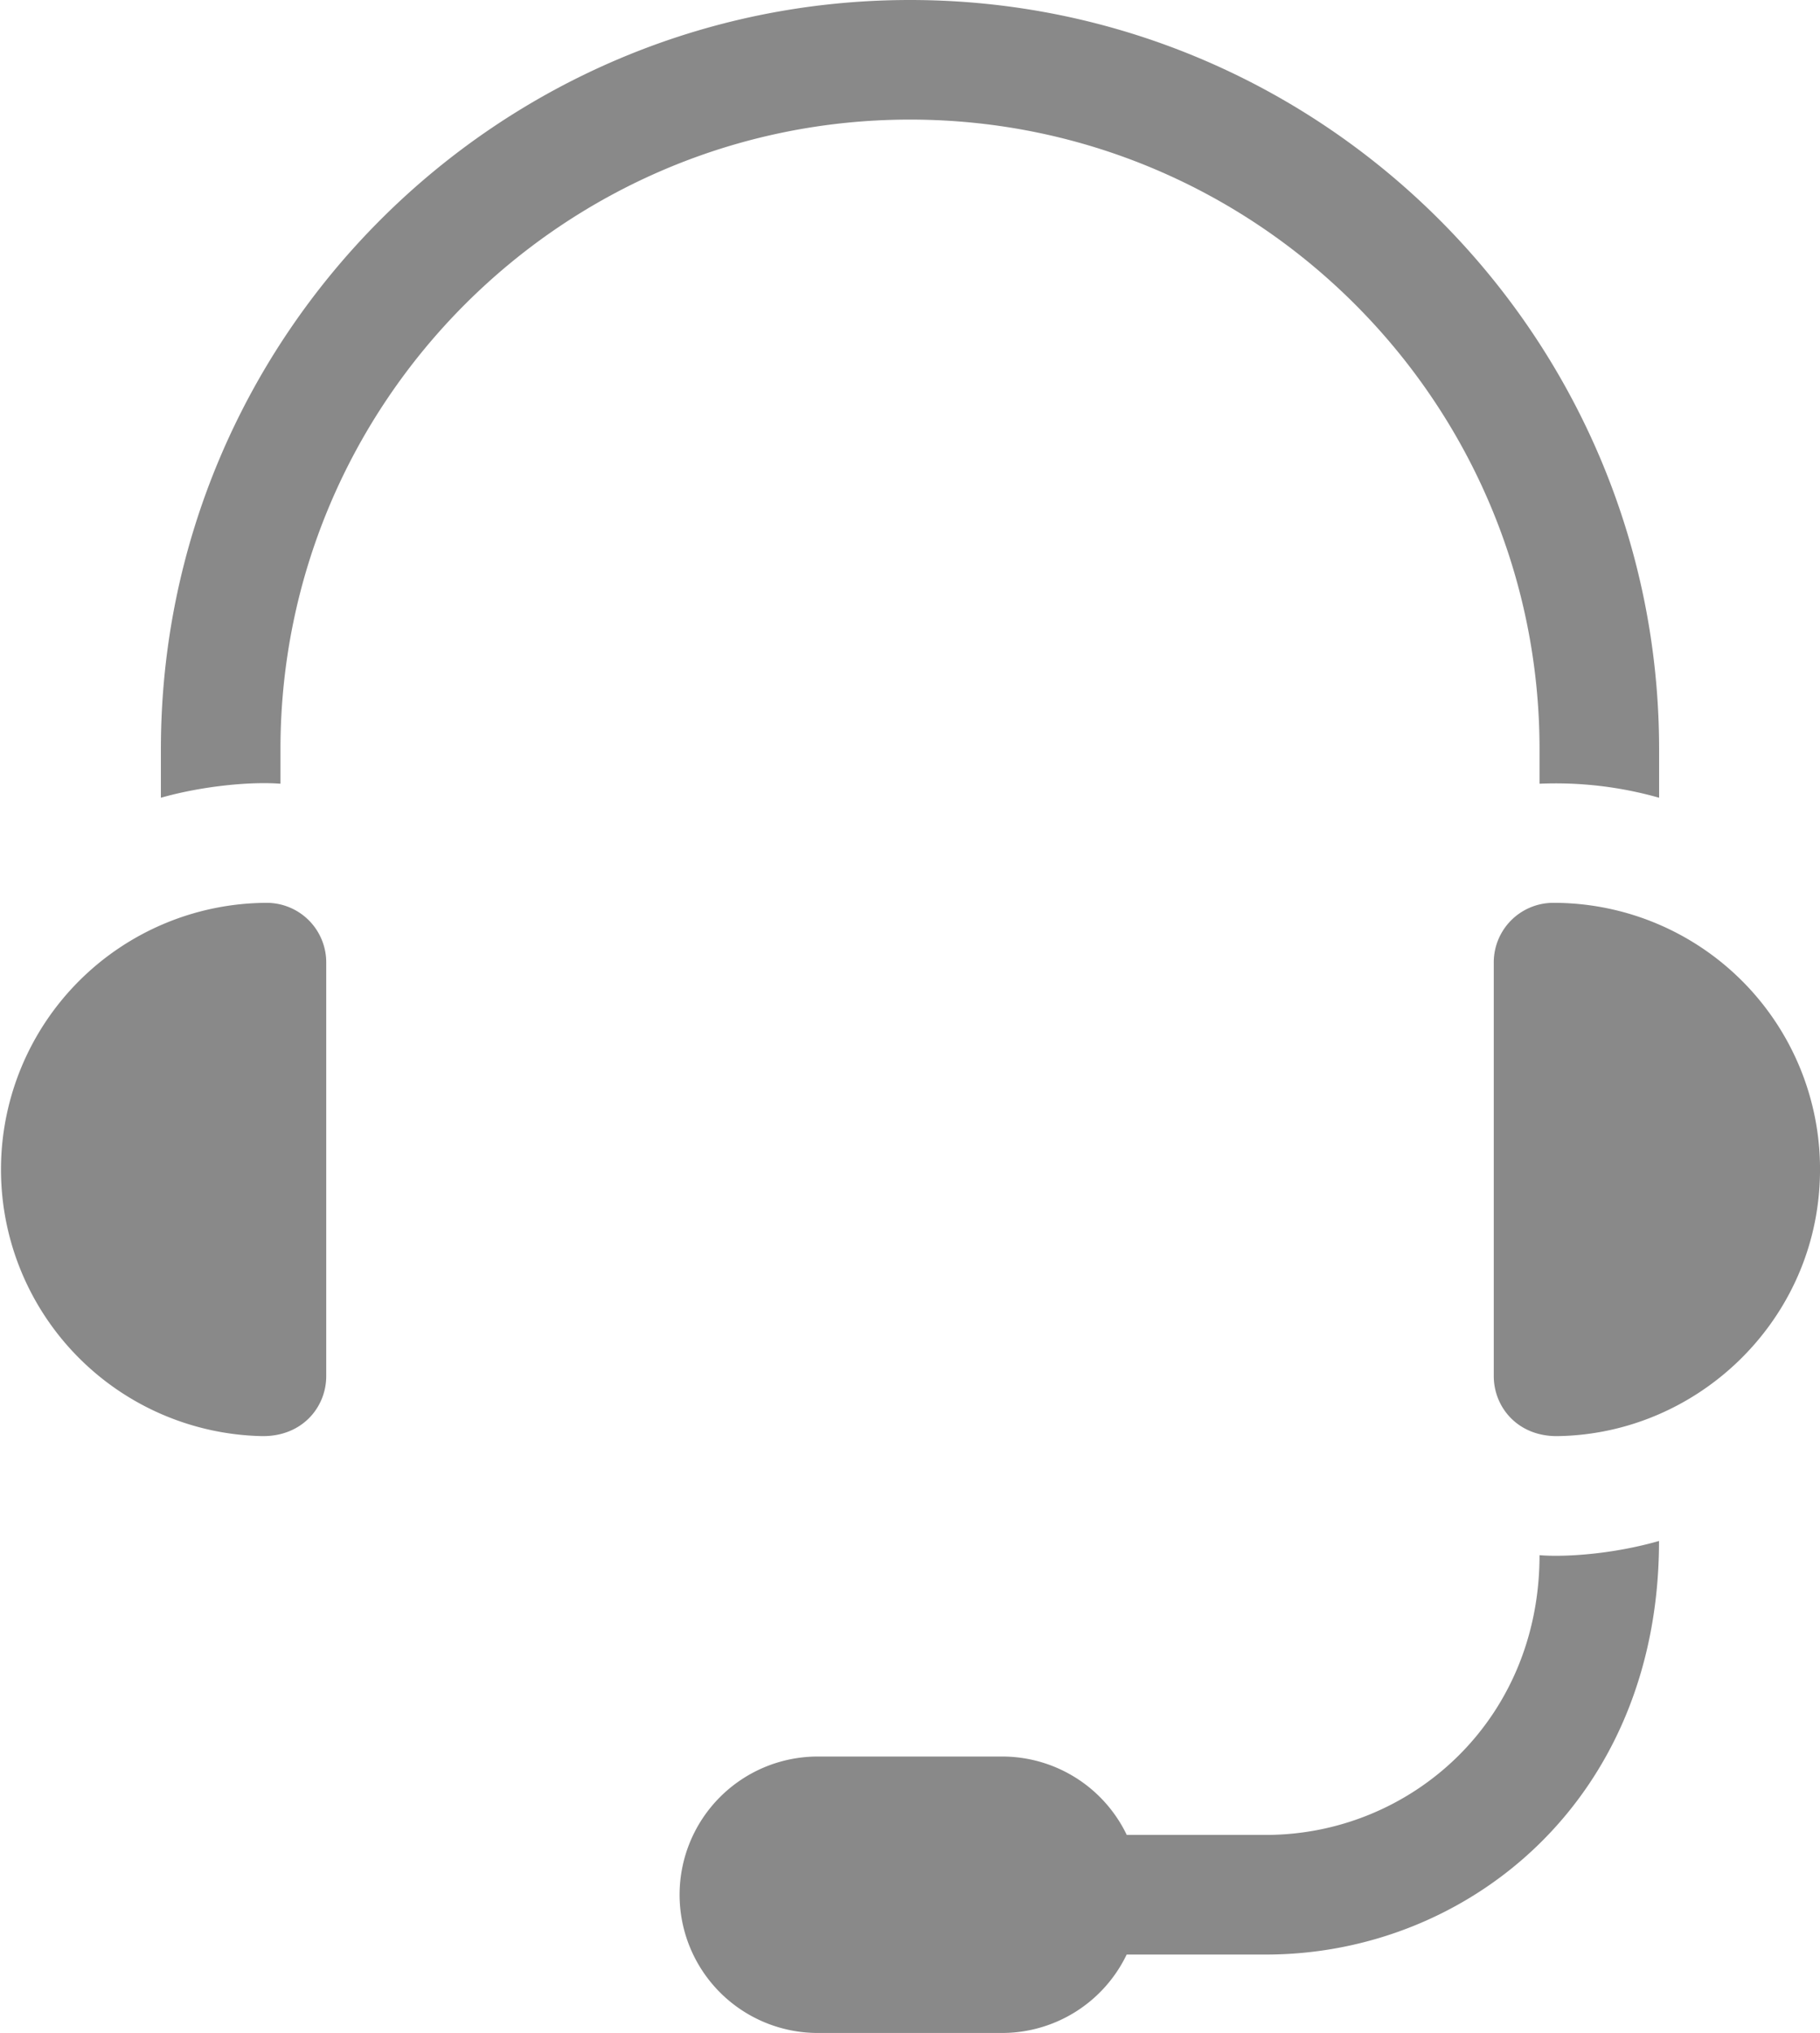
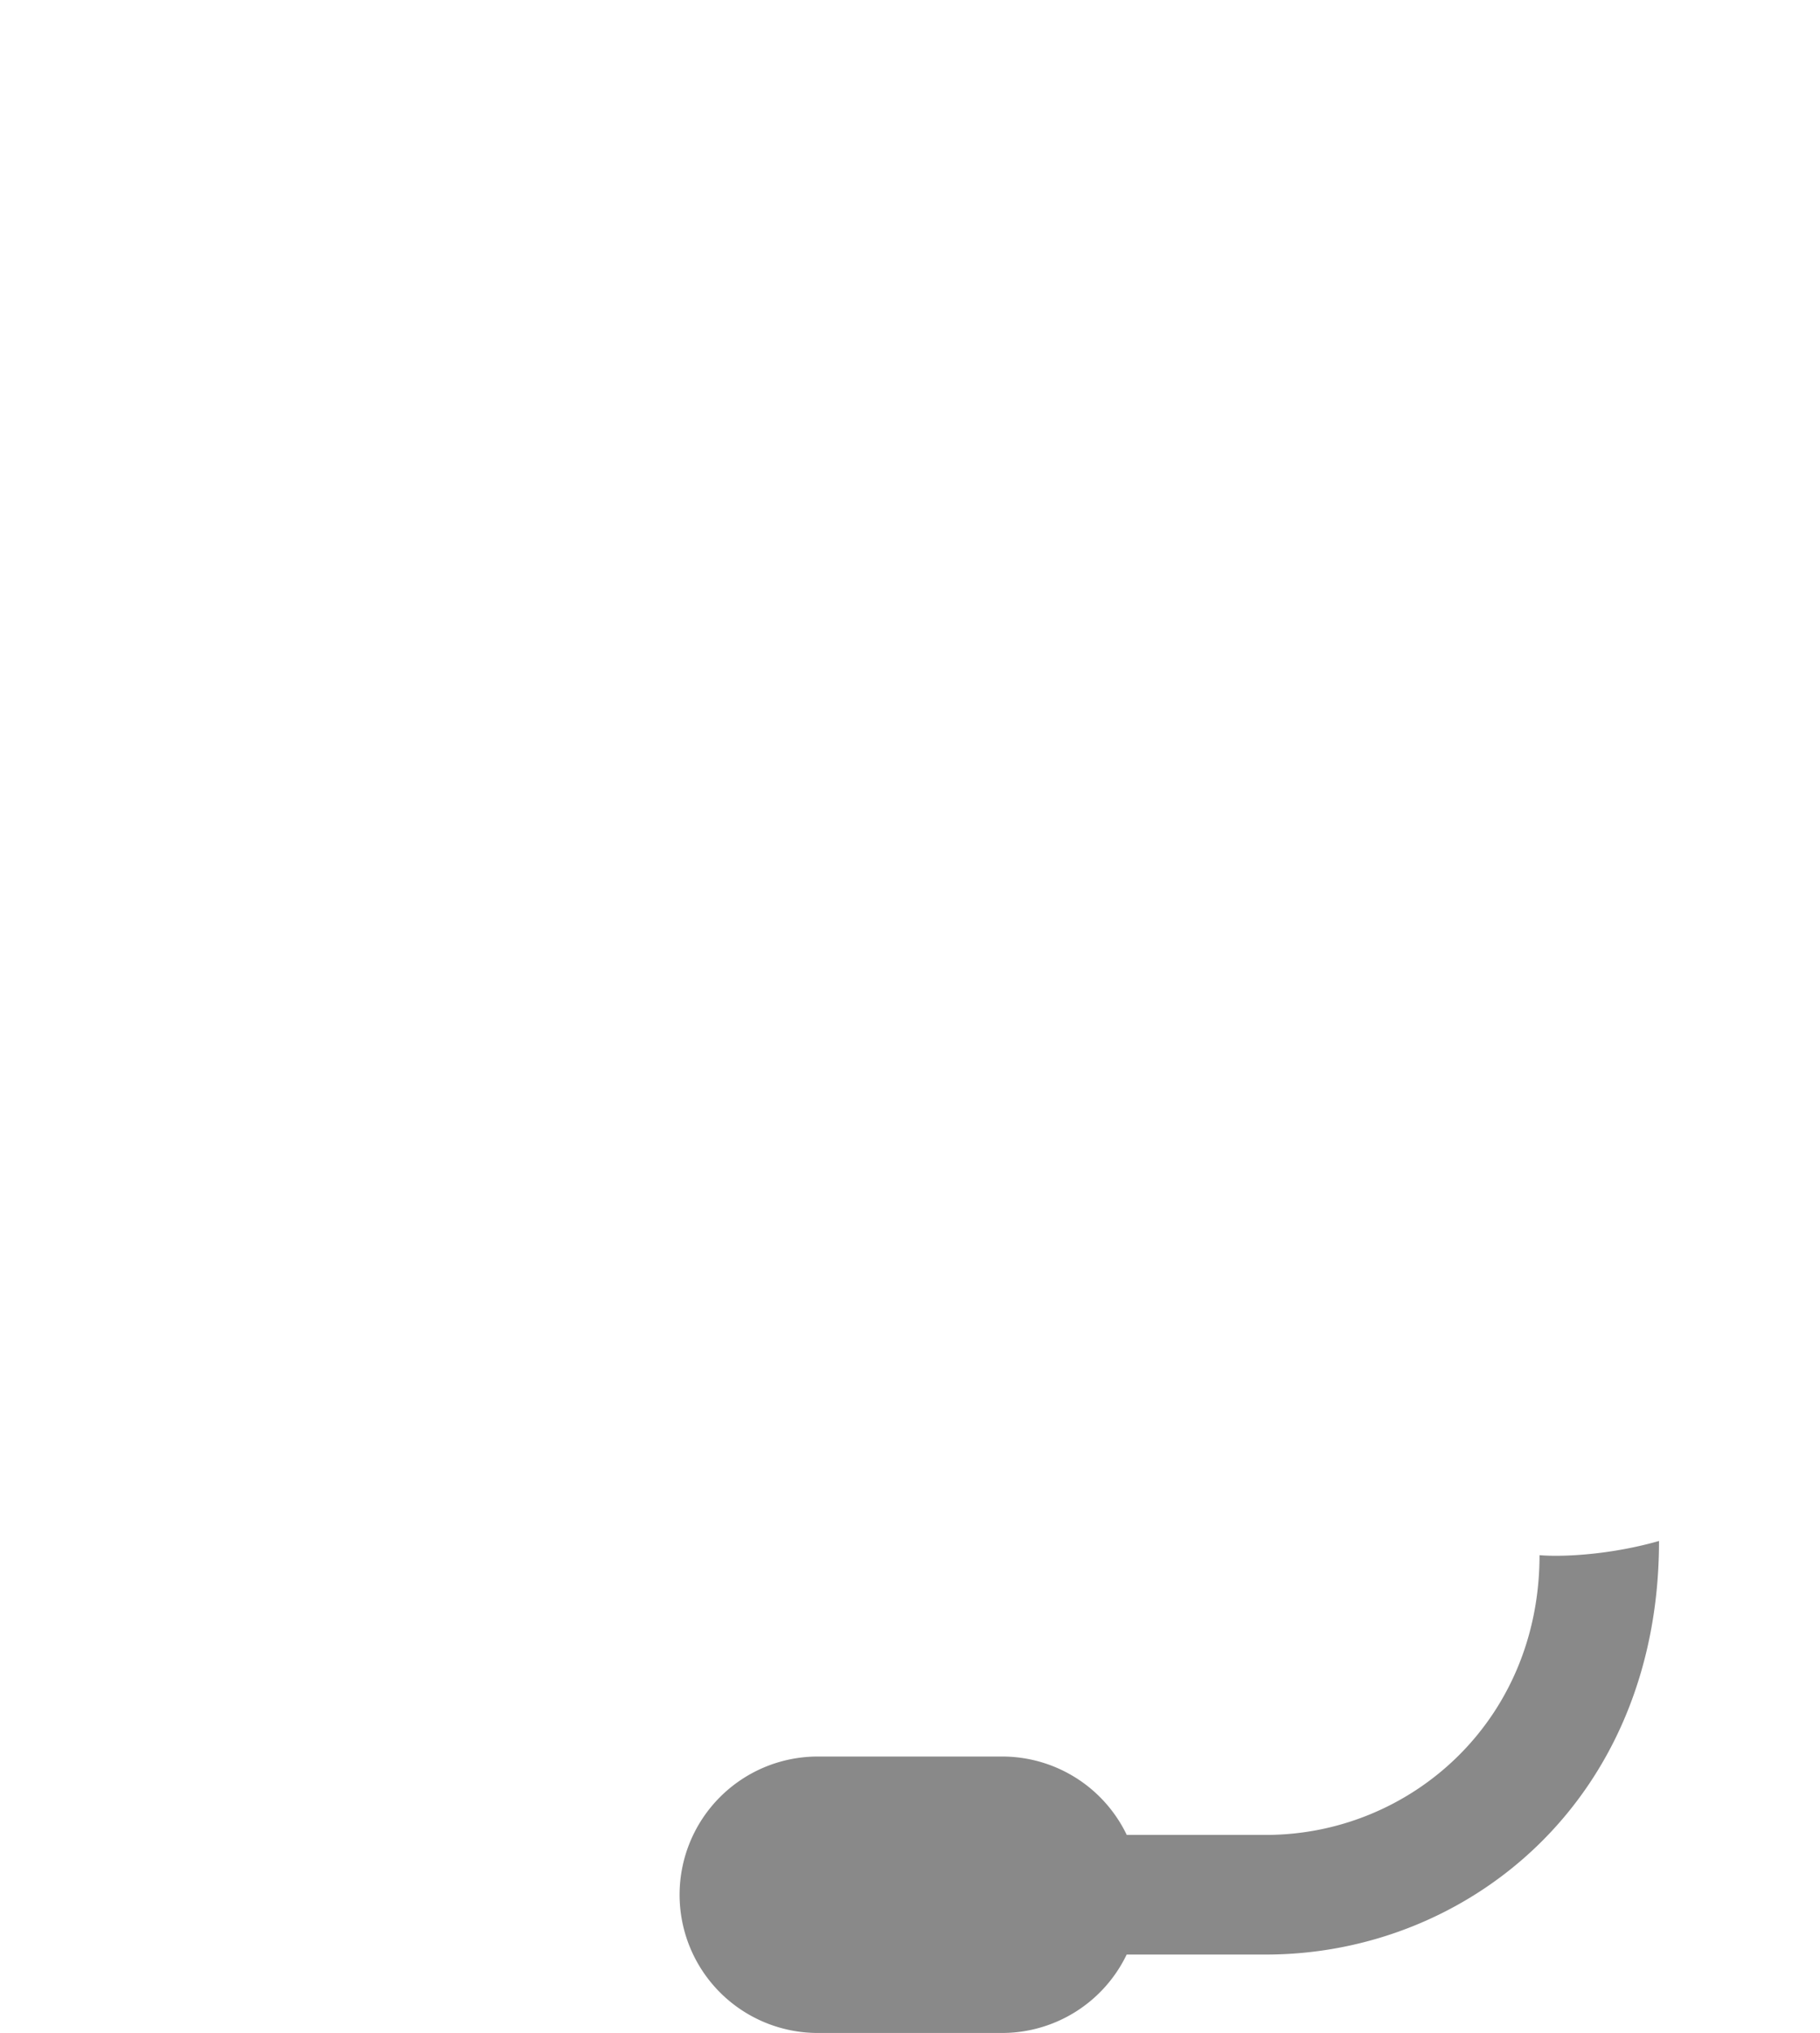
<svg xmlns="http://www.w3.org/2000/svg" viewBox="0 0 458.46 512">
  <defs>
    <style>.cls-1{fill:#898989;}</style>
  </defs>
  <title>Ресурс 1</title>
  <g id="Слой_2" data-name="Слой 2">
    <g id="Capa_1" data-name="Capa 1">
-       <path class="cls-1" d="M387.81,188.7v8.68a95.3,95.3,0,0,1,30.12,3.53V188.7c0-104-84.65-188.7-188.7-188.7S40.53,84.65,40.53,188.7v12.21c10.84-3.07,23-4.09,30.12-3.53V188.7c0-87.43,71.14-158.58,158.58-158.58S387.81,101.27,387.81,188.7Z" />
      <path class="cls-1" d="M387.81,391.67c0,41.95-32.73,70.45-68.88,70.45h-35.1a34.81,34.81,0,0,0-31.39-19.74H206A34.81,34.81,0,0,0,206,512h46.42a34.82,34.82,0,0,0,31.39-19.75h35.1c50.64,0,99-38.72,99-104.16-11.93,3.42-24,4.09-30.12,3.58Z" />
-       <path class="cls-1" d="M67.15,227.38a67.16,67.16,0,0,0-1.36,134.3c10.22.25,16.39-7.2,16.39-15.11V242.49A15,15,0,0,0,67.15,227.38Z" />
-       <path class="cls-1" d="M391.06,227.38a15,15,0,0,0-14.78,15.11V346.57c0,7.85,6.1,15.37,16.38,15.11,34.71-.67,63.82-28.31,65.7-63.41a67.09,67.09,0,0,0-67.3-70.89Z" />
    </g>
  </g>
</svg>